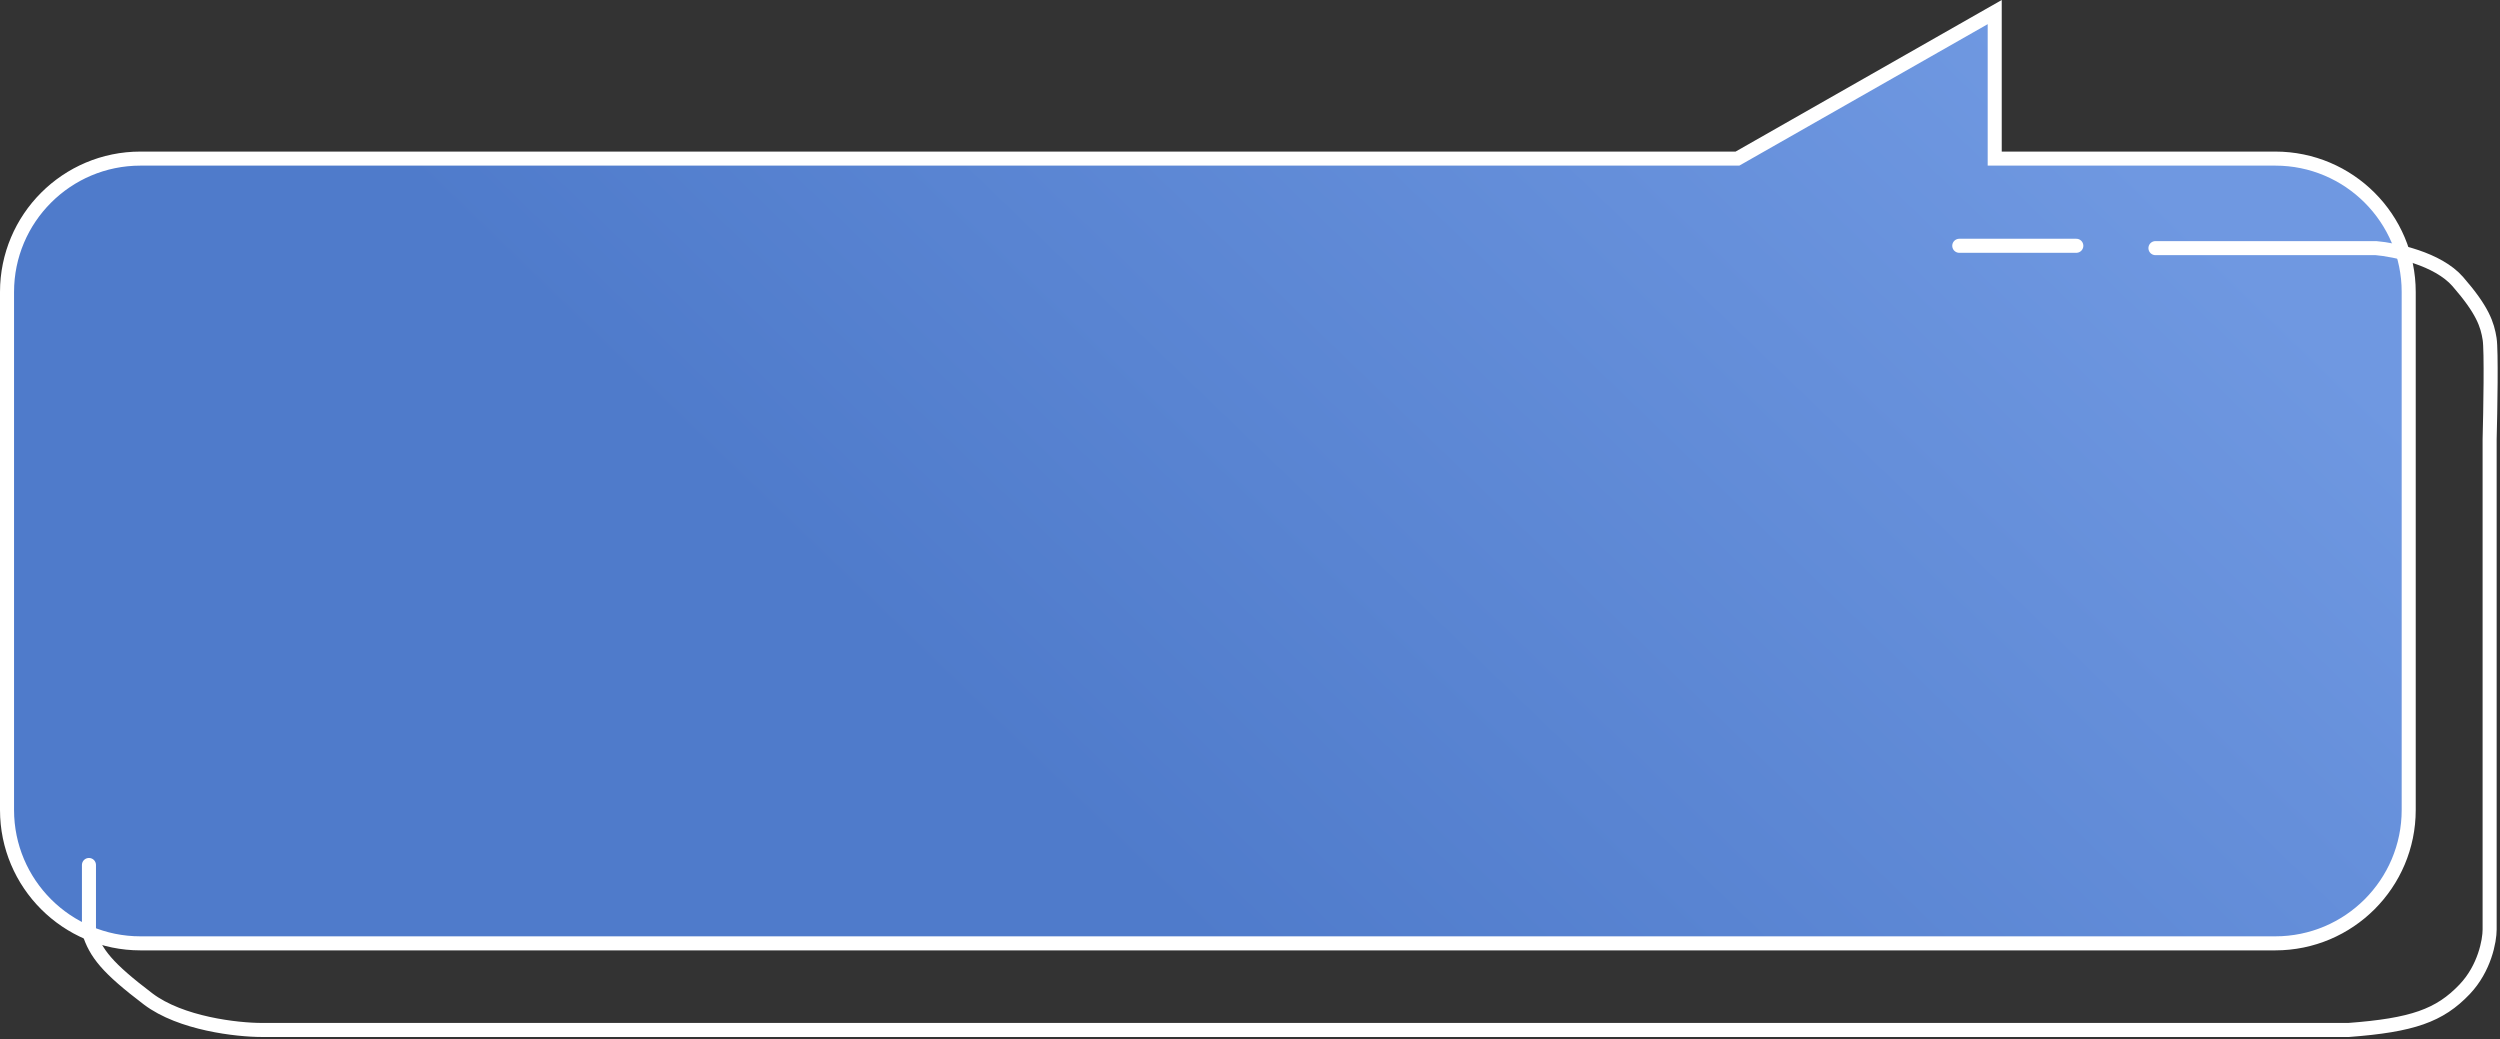
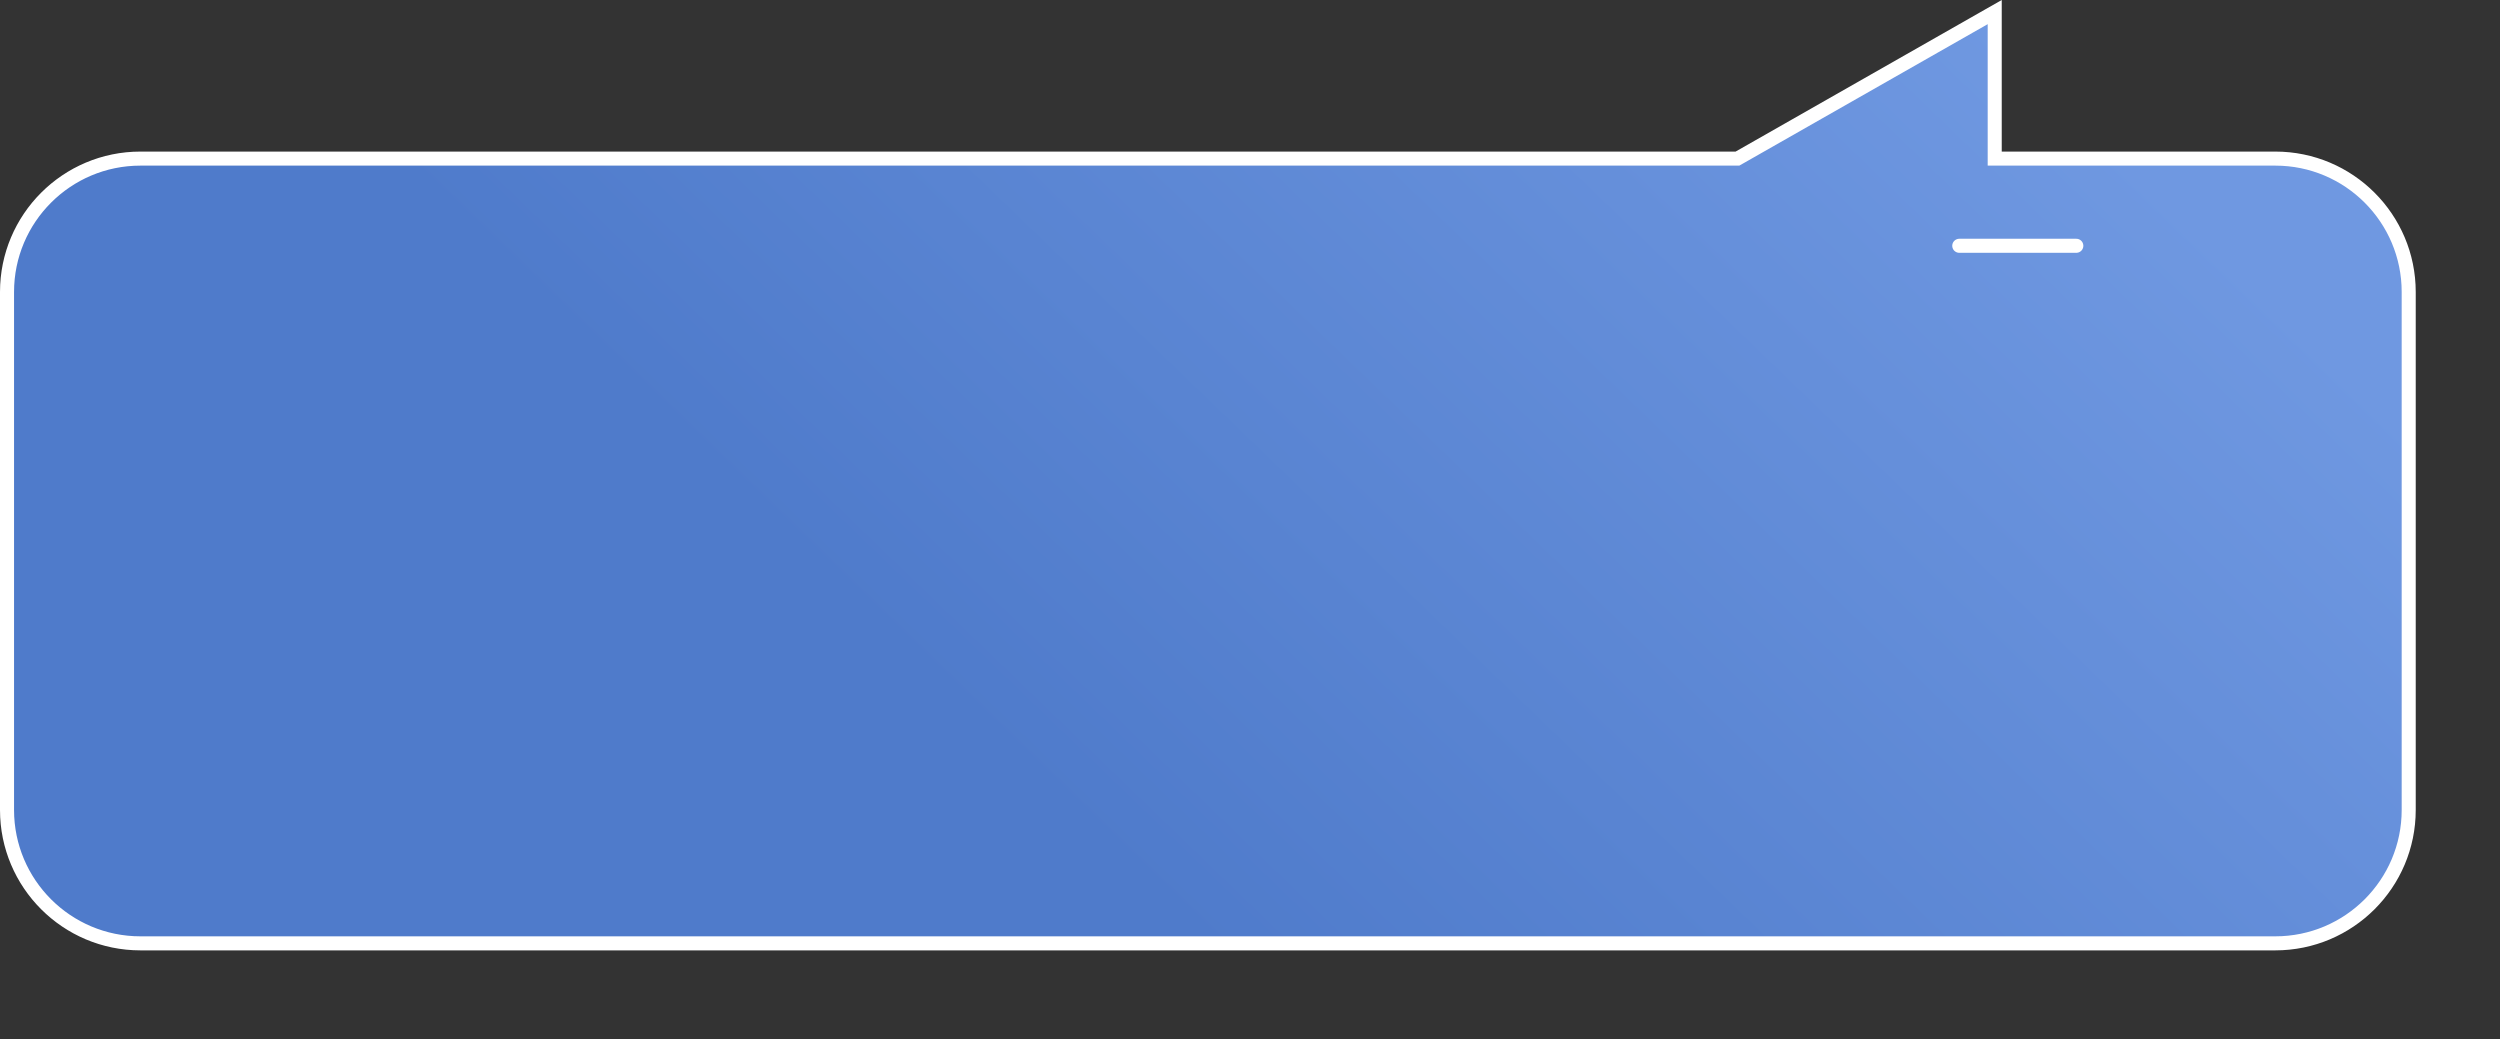
<svg xmlns="http://www.w3.org/2000/svg" width="534" height="222" viewBox="0 0 534 222" fill="none">
  <rect x="0" y="0" width="534" height="222" fill="#333333" stroke="none" />
  <path d="M427.571 33.877H426.071V32.377V2.581L371.466 33.681L371.12 33.877H370.723H30C14.26 33.877 1.5 46.637 1.5 62.377V173C1.5 188.74 14.26 201.5 30 201.5H486C501.74 201.5 514.5 188.74 514.5 173V62.377C514.5 46.637 501.74 33.877 486 33.877H427.571Z" fill="url(#paint0_linear_162_701)" stroke="white" stroke-width="3" />
-   <path d="M460.403 53H507.506C511.552 53.34 520.714 55.247 524.987 60.15C530.329 66.278 531.3 69.343 531.785 72.407C532.174 74.858 531.947 87.728 531.785 93.856V198.55C531.785 200.934 530.717 206.824 526.444 211.318C521.102 216.936 515.275 218.979 501.679 220C490.413 220 461.375 220 448.264 220H55.905C50.725 220 38.618 218.672 31.625 213.361C22.885 206.722 20.457 203.657 19 199.061C19 194.976 19 187.826 19 184.761" stroke="white" stroke-width="3" stroke-linecap="round" />
  <line x1="418.5" y1="52.5" x2="443.5" y2="52.5" stroke="white" stroke-width="3" stroke-linecap="round" />
  <defs>
    <linearGradient id="paint0_linear_162_701" x1="427.085" y1="6.681" x2="247.585" y2="192.964" gradientUnits="userSpaceOnUse">
      <stop stop-color="#6F98E1" />
      <stop offset="1" stop-color="#4F7BCB" />
    </linearGradient>
  </defs>
</svg>